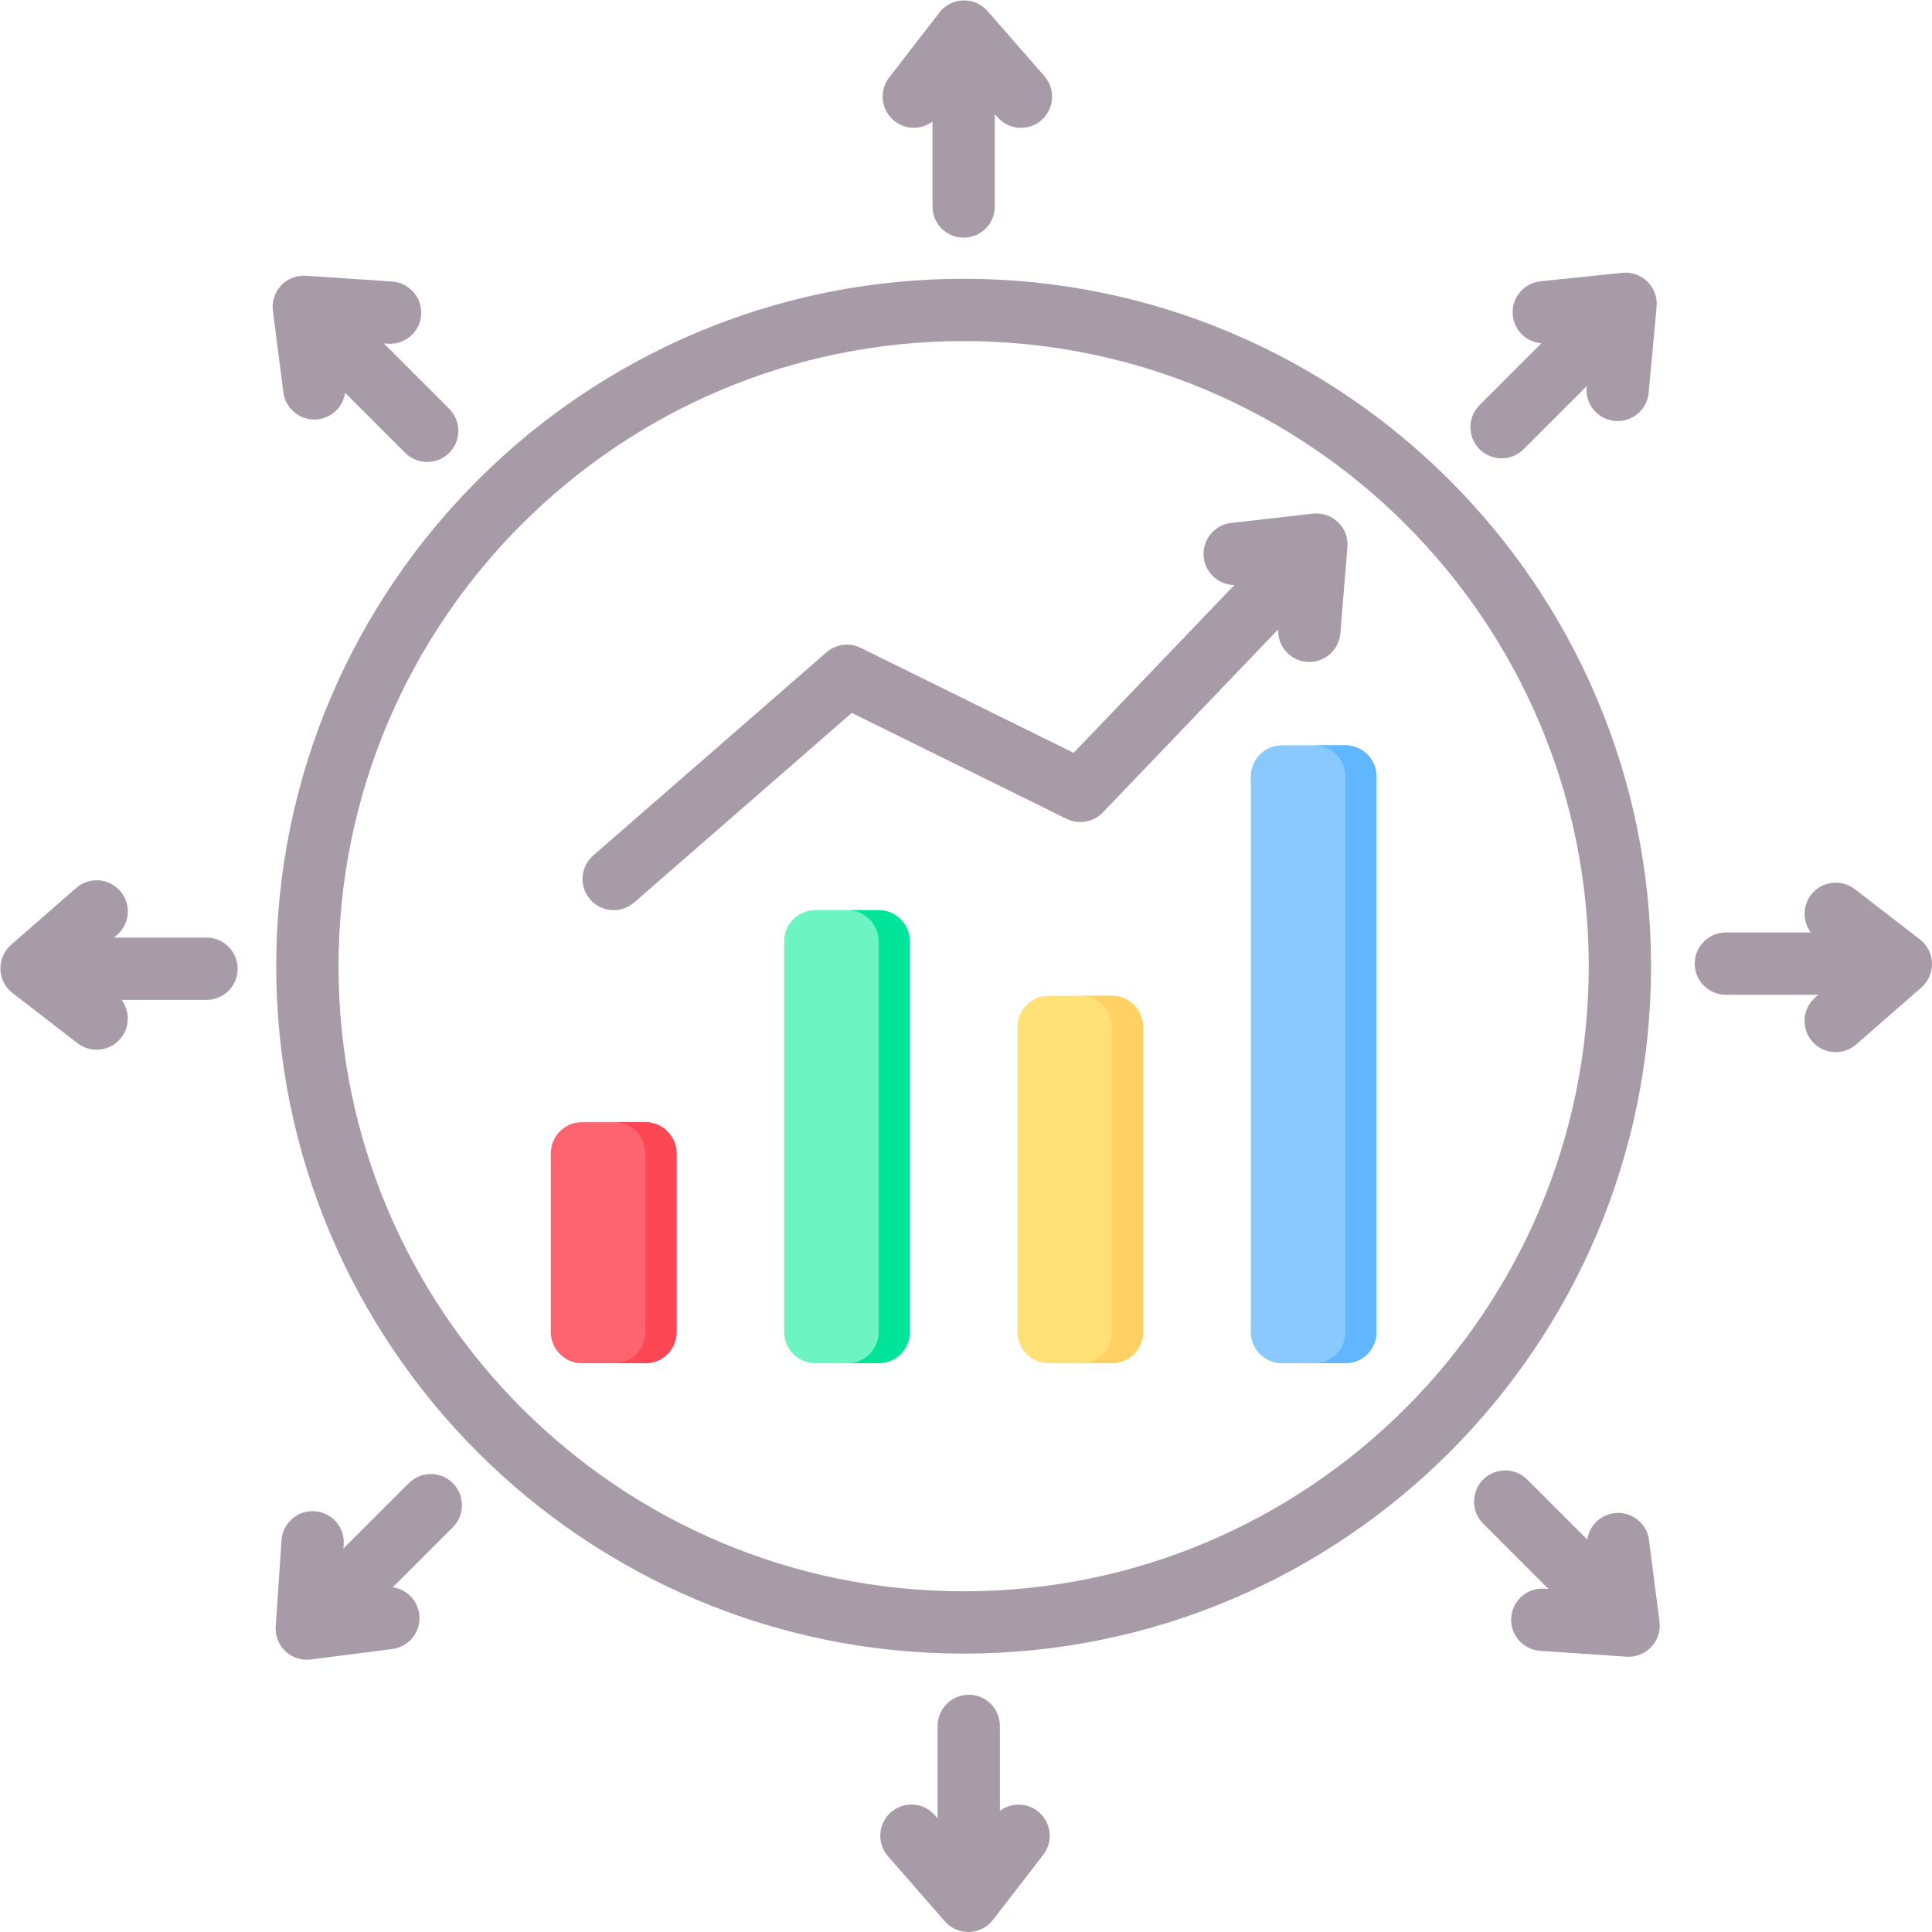
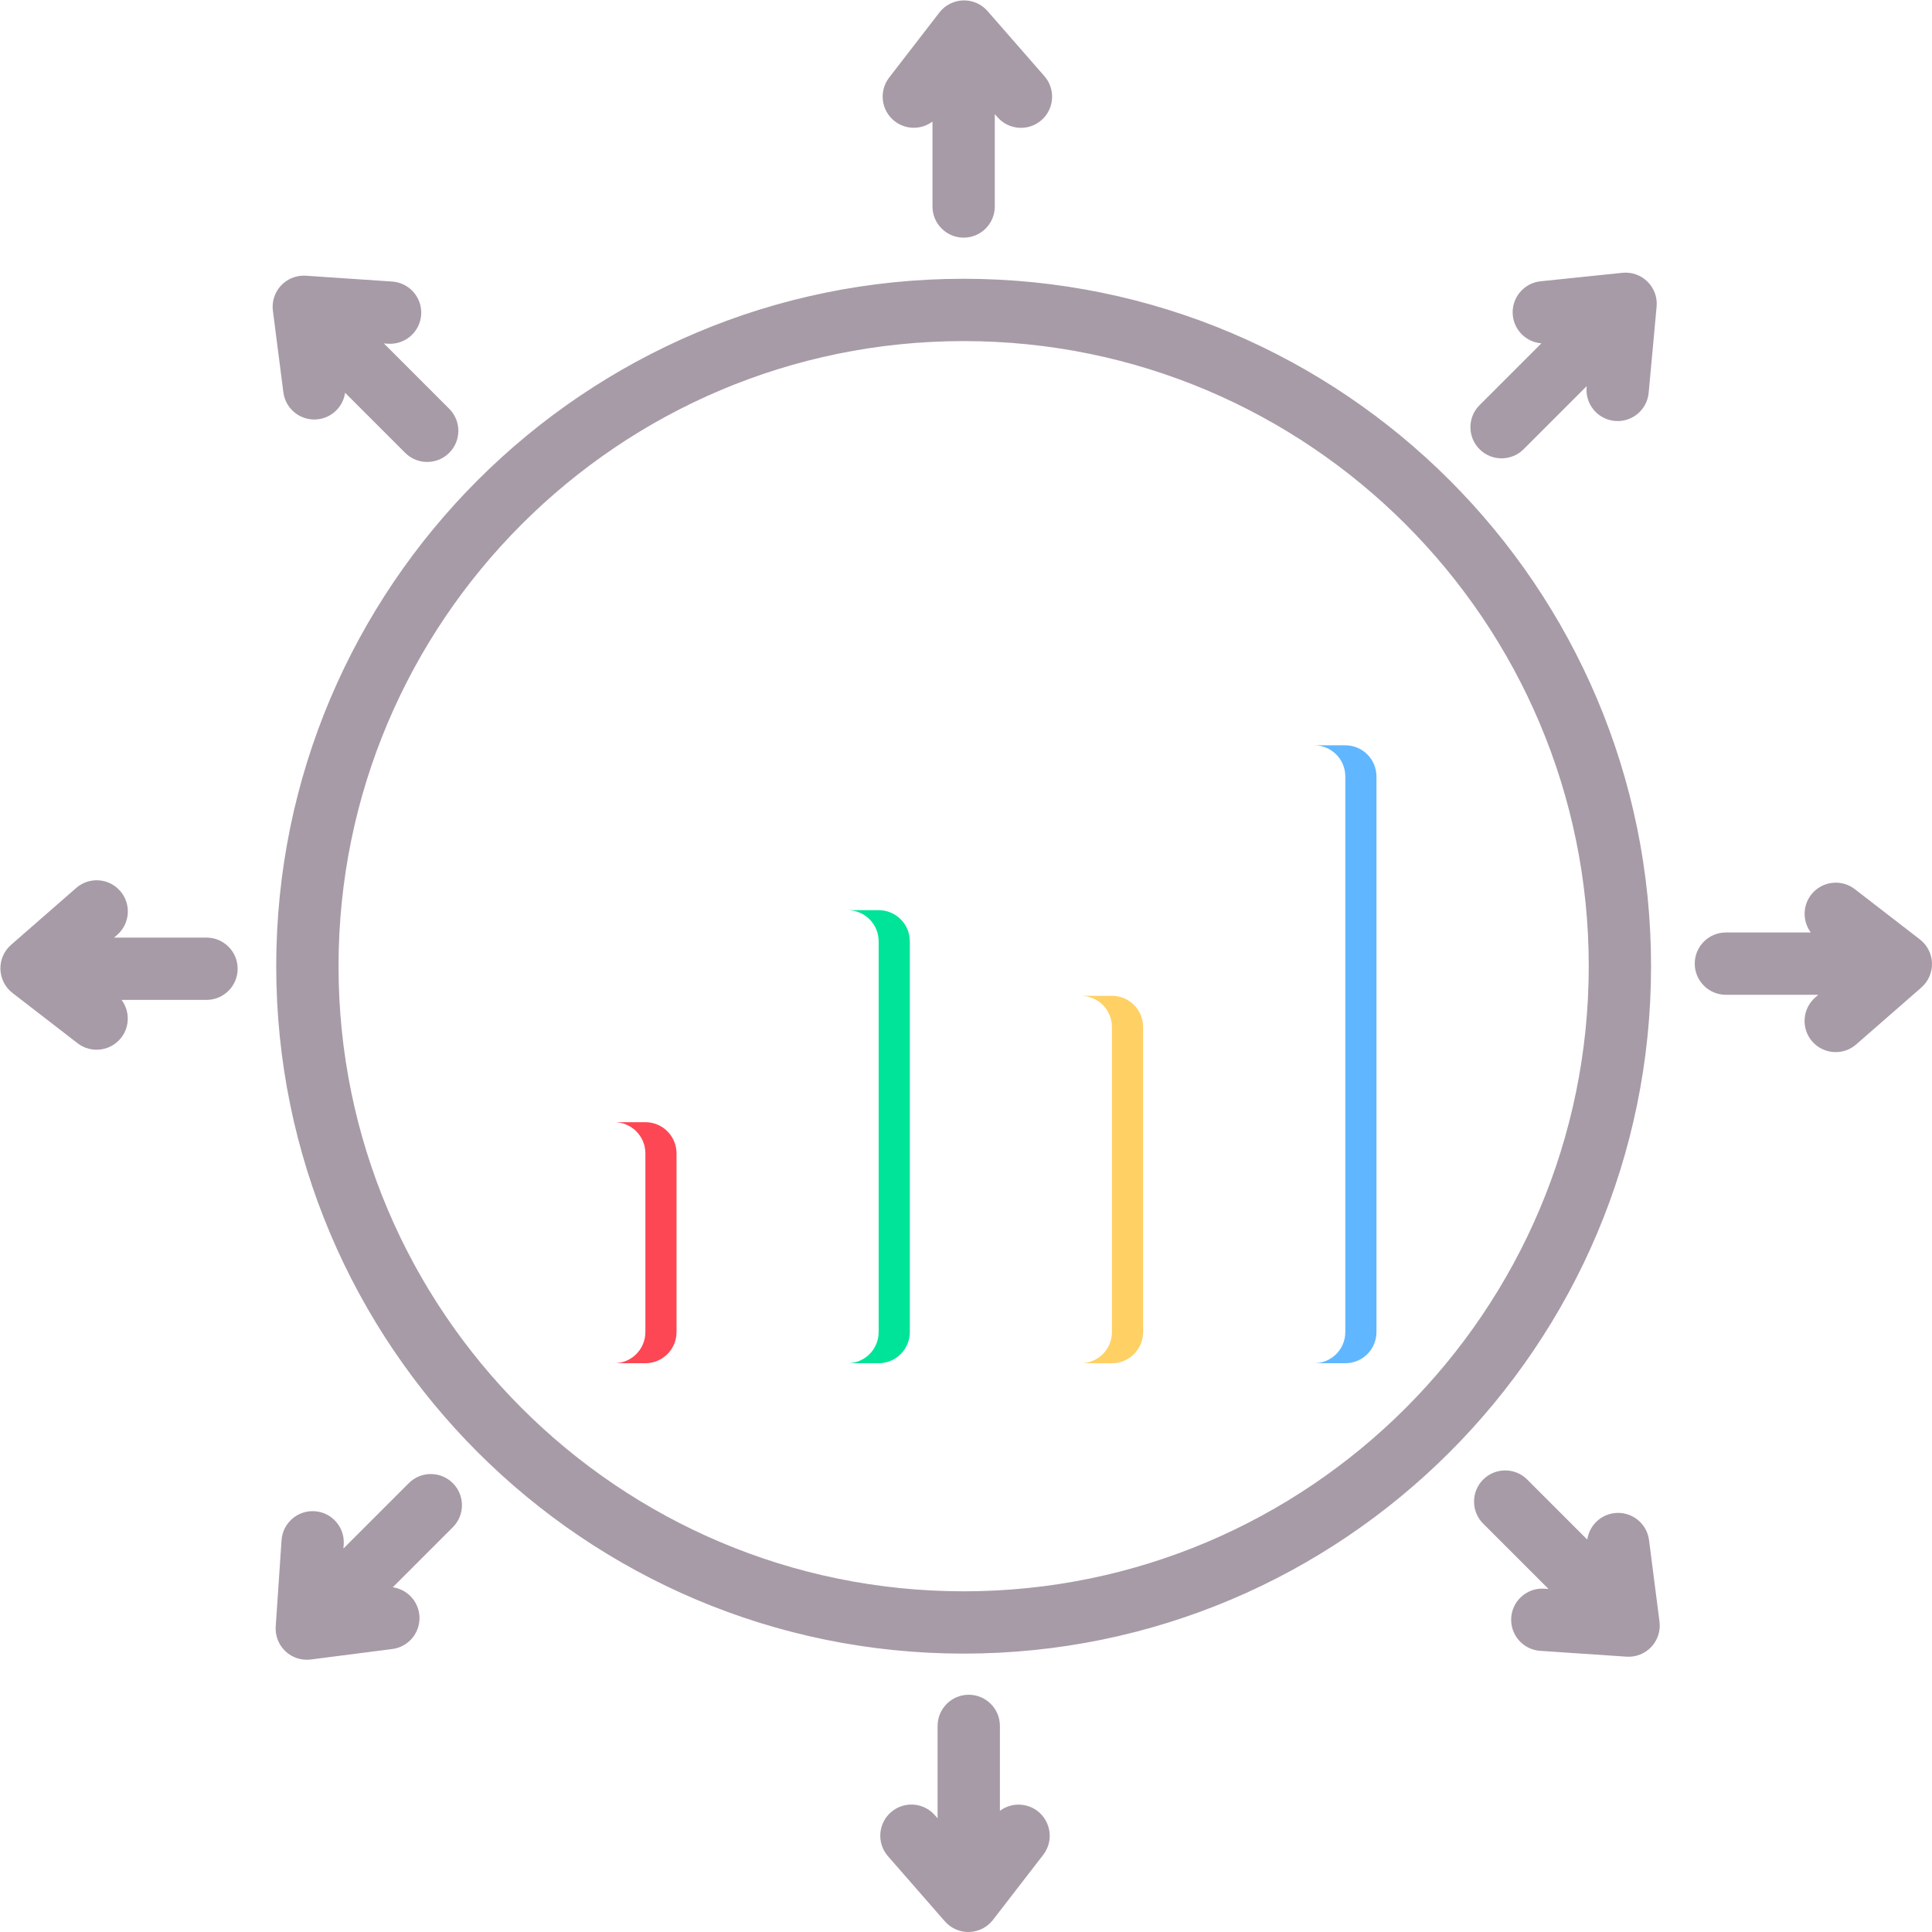
<svg xmlns="http://www.w3.org/2000/svg" clip-rule="evenodd" fill-rule="evenodd" height="496.1" preserveAspectRatio="xMidYMid meet" stroke-linejoin="round" stroke-miterlimit="2" version="1.0" viewBox="6.9 6.9 496.1 496.1" width="496.1" zoomAndPan="magnify">
  <g>
    <g>
      <g id="change1_1">
        <path d="M246.344,38.115C243.538,40.216 239.567,40.287 236.659,38.041C233.165,35.342 232.519,30.314 235.217,26.819L248.122,10.11C249.585,8.216 251.82,7.076 254.212,7.004C256.605,6.931 258.904,7.935 260.479,9.737L275.089,26.465C277.993,29.79 277.651,34.848 274.326,37.753C271,40.657 265.942,40.315 263.038,36.99L262.344,36.195L262.344,59.923C262.344,64.338 258.759,67.923 254.344,67.923C249.928,67.923 246.344,64.338 246.344,59.923L246.344,38.115ZM414.337,106.048L398.133,122.252C395.011,125.374 389.942,125.374 386.82,122.252C383.697,119.13 383.697,114.06 386.82,110.938L402.695,95.063C398.918,94.77 395.767,91.813 395.362,87.911C394.907,83.519 398.103,79.584 402.494,79.128L423.494,76.951C425.875,76.704 428.241,77.536 429.944,79.219C431.646,80.902 432.505,83.259 432.285,85.642L430.247,107.758C429.842,112.154 425.943,115.395 421.547,114.99C417.15,114.584 413.909,110.686 414.315,106.289L414.337,106.048ZM473.805,262.344L450.077,262.344C445.662,262.344 442.077,258.759 442.077,254.344C442.077,249.928 445.662,246.344 450.077,246.344L471.885,246.344C469.784,243.538 469.713,239.567 471.959,236.659C474.658,233.165 479.686,232.519 483.181,235.217L499.89,248.122C501.784,249.585 502.924,251.82 502.996,254.212C503.069,256.605 502.065,258.904 500.263,260.479L483.535,275.089C480.21,277.993 475.152,277.651 472.247,274.326C469.343,271 469.685,265.942 473.01,263.038L473.805,262.344ZM404.526,414.911L387.748,398.133C384.626,395.011 384.626,389.942 387.748,386.82C390.87,383.697 395.94,383.697 399.062,386.82L414.482,402.24C414.98,398.77 417.738,395.913 421.382,395.444C425.762,394.882 429.774,397.98 430.337,402.36L433.027,423.3C433.332,425.674 432.558,428.06 430.917,429.803C429.276,431.546 426.941,432.462 424.553,432.301L402.394,430.804C397.989,430.506 394.654,426.688 394.952,422.282C395.249,417.877 399.068,414.542 403.473,414.84L404.526,414.911ZM263.656,471.885C266.462,469.784 270.433,469.713 273.341,471.959C276.835,474.658 277.481,479.686 274.783,483.181L261.878,499.89C260.415,501.784 258.18,502.924 255.788,502.996C253.395,503.069 251.096,502.065 249.521,500.263L234.911,483.535C232.007,480.21 232.349,475.152 235.674,472.247C239,469.343 244.058,469.685 246.962,473.01L247.656,473.805L247.656,450.077C247.656,445.662 251.241,442.077 255.656,442.077C260.072,442.077 263.656,445.662 263.656,450.077L263.656,471.885ZM107.76,414.482C111.23,414.98 114.087,417.738 114.556,421.382C115.118,425.762 112.02,429.774 107.64,430.337L86.7,433.027C84.326,433.332 81.94,432.558 80.197,430.917C78.454,429.276 77.538,426.941 77.699,424.553L79.196,402.394C79.494,397.989 83.312,394.654 87.718,394.952C92.123,395.249 95.458,399.068 95.16,403.473L95.089,404.526L111.867,387.748C114.989,384.626 120.058,384.626 123.18,387.748C126.303,390.87 126.303,395.94 123.18,399.062L107.76,414.482ZM38.115,263.656C40.216,266.462 40.287,270.433 38.041,273.341C35.342,276.835 30.314,277.481 26.819,274.783L10.11,261.878C8.216,260.415 7.076,258.18 7.004,255.788C6.931,253.395 7.935,251.096 9.737,249.521L26.465,234.911C29.79,232.007 34.848,232.349 37.753,235.674C40.657,239 40.315,244.058 36.99,246.962L36.195,247.656L59.923,247.656C64.338,247.656 67.923,251.241 67.923,255.656C67.923,260.072 64.338,263.656 59.923,263.656L38.115,263.656ZM95.518,107.76C95.02,111.23 92.262,114.087 88.618,114.556C84.238,115.118 80.226,112.02 79.663,107.64L76.973,86.7C76.668,84.326 77.442,81.94 79.083,80.197C80.724,78.454 83.059,77.538 85.447,77.699L107.606,79.196C112.011,79.494 115.346,83.312 115.048,87.718C114.751,92.123 110.932,95.458 106.527,95.16L105.474,95.089L122.252,111.867C125.374,114.989 125.374,120.058 122.252,123.18C119.13,126.303 114.06,126.303 110.938,123.18L95.518,107.76ZM254.344,78.484C351.765,78.484 430.859,157.578 430.859,255C430.859,352.422 351.765,431.516 254.344,431.516C156.922,431.516 77.828,352.422 77.828,255C77.828,157.578 156.922,78.484 254.344,78.484ZM254.344,94.484C165.753,94.484 93.828,166.409 93.828,255C93.828,343.591 165.753,415.516 254.344,415.516C342.935,415.516 414.859,343.591 414.859,255C414.859,166.409 342.935,94.484 254.344,94.484Z" fill="#a79ba7" />
      </g>
      <g>
        <g id="change1_2">
-           <path d="M335.108,168.52L290.082,215.518C287.667,218.038 283.897,218.702 280.767,217.158C280.767,217.158 225.62,189.961 225.62,189.961L169.734,238.642C166.405,241.542 161.347,241.193 158.447,237.864C155.547,234.534 155.895,229.477 159.225,226.577L219.127,174.398C221.56,172.279 225.027,171.829 227.92,173.256L282.585,200.215L323.866,157.126C319.883,157.09 316.457,154.085 315.996,150.028C315.498,145.641 318.655,141.675 323.042,141.176L344.019,138.794C346.398,138.523 348.772,139.333 350.491,140.999C352.21,142.665 353.092,145.013 352.895,147.399L351.073,169.533C350.711,173.934 346.844,177.212 342.443,176.85C338.143,176.496 334.914,172.795 335.108,168.52Z" fill="#a79ba7" />
-         </g>
+           </g>
        <g>
          <g id="change2_1">
-             <path d="M208.262,248.611C208.262,244.192 211.844,240.611 216.262,240.611C221.22,240.611 227.565,240.611 232.522,240.611C236.941,240.611 240.522,244.192 240.522,248.611C240.522,269.885 240.522,327.678 240.522,348.952C240.522,353.371 236.941,356.952 232.522,356.952C227.565,356.952 221.22,356.952 216.262,356.952C211.844,356.952 208.262,353.371 208.262,348.952C208.262,327.678 208.262,269.885 208.262,248.611Z" fill="#6cf5c2" />
-           </g>
+             </g>
          <g id="change3_1">
            <path d="M224.522,240.611L232.522,240.611C236.941,240.611 240.522,244.192 240.522,248.611L240.522,348.952C240.522,353.371 236.941,356.952 232.522,356.952L224.522,356.952C228.941,356.952 232.522,353.371 232.522,348.952L232.522,248.611C232.522,244.192 228.941,240.611 224.522,240.611Z" fill="#00e499" />
          </g>
        </g>
        <g>
          <g id="change4_1">
-             <path d="M268.165,270.607C268.165,266.189 271.746,262.607 276.165,262.607C281.588,262.607 287.007,262.607 292.425,262.607C296.843,262.607 300.425,266.189 300.425,270.607C300.425,298.122 300.425,321.437 300.425,348.952C300.425,353.371 296.843,356.952 292.425,356.952C287.007,356.952 281.588,356.952 276.165,356.952C271.746,356.952 268.165,353.371 268.165,348.952C268.165,321.437 268.165,298.122 268.165,270.607Z" fill="#ffe177" />
-           </g>
+             </g>
          <g id="change5_1">
            <path d="M284.425,262.607L292.425,262.607C296.843,262.607 300.425,266.189 300.425,270.607L300.425,348.952C300.425,353.371 296.843,356.952 292.425,356.952L284.425,356.952C288.843,356.952 292.425,353.371 292.425,348.952L292.425,270.607C292.425,266.189 288.843,262.607 284.425,262.607Z" fill="#ffd064" />
          </g>
        </g>
        <g>
          <g id="change6_1">
-             <path d="M328.088,206.276C328.088,201.858 331.67,198.276 336.088,198.276L352.348,198.276C356.766,198.276 360.348,201.858 360.348,206.276L360.348,348.952C360.348,353.371 356.766,356.952 352.348,356.952L336.088,356.952C331.67,356.952 328.088,353.371 328.088,348.952L328.088,206.276Z" fill="#8ac9fe" />
-           </g>
+             </g>
          <g id="change7_1">
            <path d="M344.348,198.276L352.348,198.276C356.766,198.276 360.348,201.858 360.348,206.276L360.348,348.952C360.348,353.371 356.766,356.952 352.348,356.952L344.348,356.952C348.766,356.952 352.348,353.371 352.348,348.952L352.348,206.276C352.348,201.858 348.766,198.276 344.348,198.276Z" fill="#60b7ff" />
          </g>
        </g>
        <g>
          <g id="change8_1">
-             <path d="M148.339,303.056C148.339,298.638 151.921,295.056 156.339,295.056C161.302,295.056 167.657,295.056 172.62,295.056C177.038,295.056 180.62,298.638 180.62,303.056C180.62,314.928 180.62,337.081 180.62,348.952C180.62,353.371 177.038,356.952 172.62,356.952C167.657,356.952 161.302,356.952 156.339,356.952C151.921,356.952 148.339,353.371 148.339,348.952C148.339,337.081 148.339,314.928 148.339,303.056Z" fill="#fe646f" />
-           </g>
+             </g>
          <g id="change9_1">
            <path d="M164.62,295.056L172.62,295.056C177.038,295.056 180.62,298.638 180.62,303.056L180.62,348.952C180.62,353.371 177.038,356.952 172.62,356.952L164.62,356.952C169.038,356.952 172.62,353.371 172.62,348.952L172.62,303.056C172.62,298.638 169.038,295.056 164.62,295.056Z" fill="#fd4755" />
          </g>
        </g>
      </g>
    </g>
  </g>
</svg>